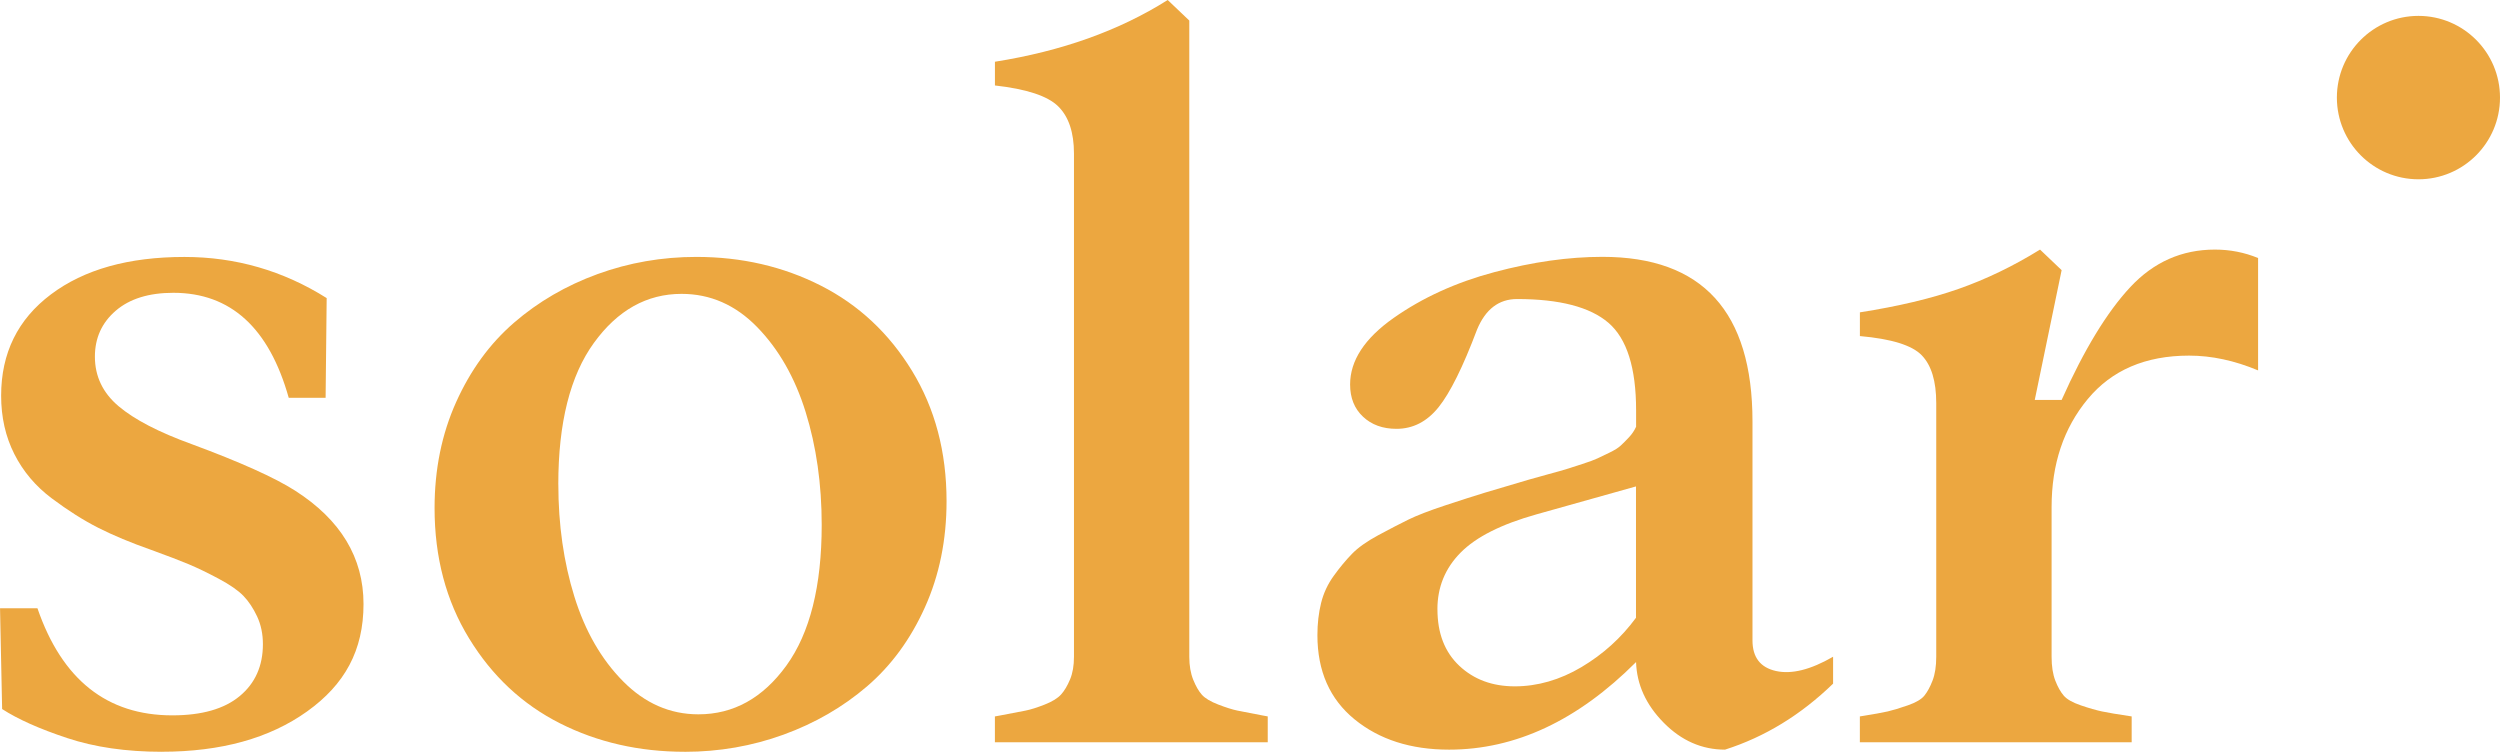
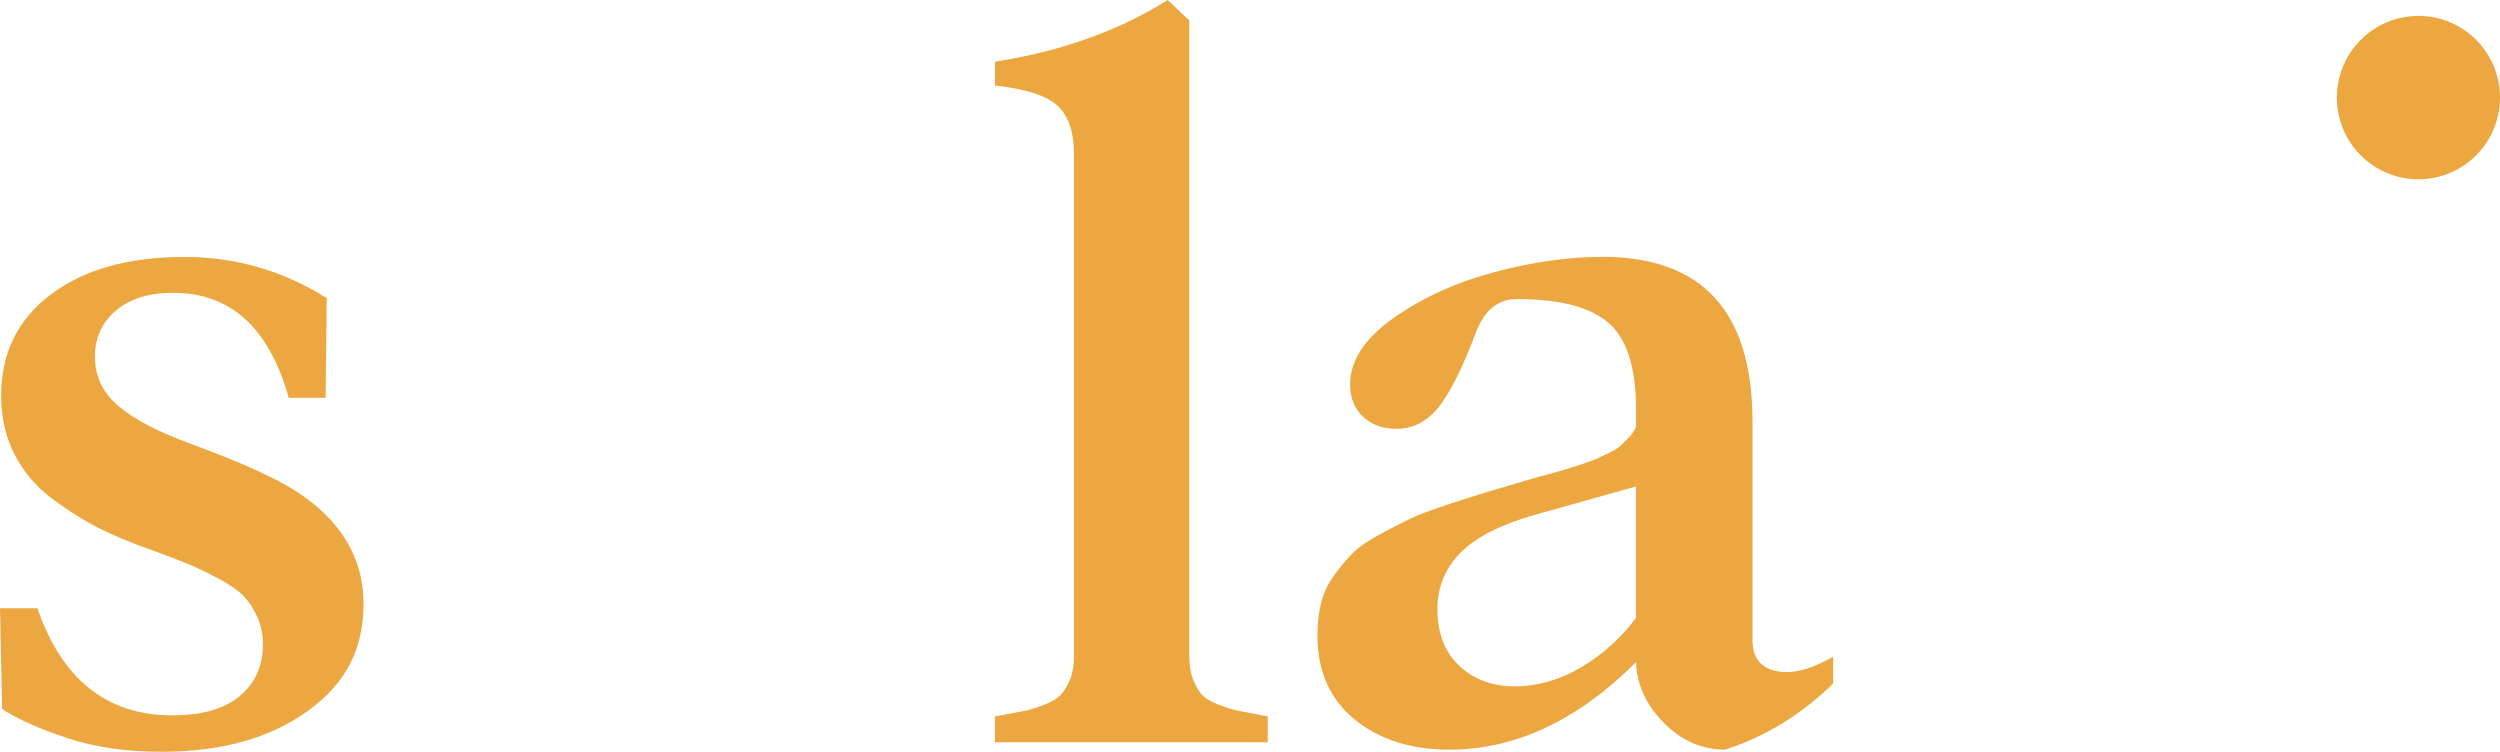
<svg xmlns="http://www.w3.org/2000/svg" id="b" viewBox="0 0 705 212">
  <defs>
    <style>.d{fill:#eca740;}</style>
  </defs>
  <g id="c">
    <path class="d" d="M45.6,212c-10,0-18.89-1.29-26.66-3.87-7.78-2.58-13.89-5.3-18.34-8.18l-.59-28.42h10.55c6.93,20.14,19.61,30.2,38.03,30.2,8.32,0,14.65-1.81,19.01-5.43,4.36-3.62,6.54-8.5,6.54-14.65,0-2.88-.55-5.48-1.63-7.81-1.09-2.33-2.38-4.26-3.86-5.8-1.49-1.54-3.81-3.15-6.98-4.84-3.17-1.69-5.99-3.05-8.47-4.09-2.48-1.04-6.04-2.4-10.69-4.09-5.64-1.98-10.57-4.04-14.78-6.17-4.21-2.13-8.59-4.91-13.15-8.33-4.56-3.42-8.07-7.59-10.55-12.5-2.48-4.91-3.71-10.39-3.71-16.44,0-12,4.68-21.52,14.04-28.56,9.36-7.04,21.91-10.56,37.65-10.56,14.46,0,27.83,3.87,40.11,11.6l-.3,28.12h-10.4c-5.55-19.74-16.39-29.61-32.53-29.61-6.93,0-12.35,1.69-16.26,5.06-3.91,3.37-5.87,7.69-5.87,12.94,0,5.56,2.23,10.22,6.68,13.98,4.46,3.77,11.34,7.34,20.65,10.71,13.67,5.06,23.37,9.42,29.11,13.09,12.87,8.23,19.31,18.89,19.31,31.99s-5.3,22.69-15.89,30.27c-10.6,7.59-24.26,11.38-41,11.38Z" />
-     <path class="d" d="M193.1,212c-12.87,0-24.61-2.68-35.2-8.03-10.6-5.36-19.14-13.34-25.62-23.95-6.49-10.61-9.73-22.86-9.73-36.75,0-10.91,2.03-20.88,6.09-29.9,4.06-9.02,9.51-16.49,16.34-22.39,6.83-5.9,14.68-10.46,23.54-13.69,8.86-3.22,18.15-4.84,27.85-4.84,12.77,0,24.48,2.7,35.13,8.11,10.64,5.41,19.21,13.41,25.7,24.03,6.48,10.61,9.73,22.86,9.73,36.75,0,10.91-2.03,20.88-6.09,29.9-4.06,9.03-9.51,16.46-16.34,22.32-6.83,5.85-14.68,10.39-23.54,13.61-8.86,3.22-18.15,4.84-27.85,4.84ZM157.45,136.57c0,11.41,1.51,21.97,4.53,31.69,3.02,9.72,7.6,17.68,13.74,23.88,6.14,6.2,13.22,9.3,21.24,9.3,9.9,0,18.17-4.59,24.81-13.76,6.63-9.17,9.95-22.39,9.95-39.65,0-11.5-1.51-22.12-4.53-31.84-3.02-9.72-7.58-17.7-13.67-23.95-6.09-6.25-13.2-9.37-21.32-9.37-9.8,0-18.05,4.61-24.73,13.84-6.68,9.22-10.03,22.52-10.03,39.87Z" />
    <path class="d" d="M280.59,202.03c.39-.1.94-.2,1.63-.3,3.17-.6,5.5-1.04,6.98-1.34,1.49-.3,3.29-.87,5.42-1.71,2.13-.84,3.66-1.79,4.6-2.83.94-1.04,1.78-2.45,2.53-4.24s1.11-3.92,1.11-6.4V43.29c0-5.95-1.49-10.39-4.46-13.31-2.97-2.92-8.91-4.88-17.83-5.88v-6.69c18.81-2.98,35.06-8.78,48.72-17.41l6.09,5.8v179.42c0,2.48.37,4.64,1.11,6.47.74,1.84,1.56,3.25,2.45,4.24.89.99,2.42,1.91,4.6,2.75,2.18.84,3.98,1.41,5.42,1.71,1.43.3,3.74.74,6.91,1.34.69.1,1.24.2,1.63.3v7.29h-76.94v-7.29Z" />
    <path class="d" d="M486.47,211.4c-6.54,0-12.31-2.53-17.3-7.59-5-5.06-7.6-10.76-7.8-17.11-16.44,16.47-34.02,24.7-52.73,24.7-10.79,0-19.68-2.85-26.66-8.55-6.98-5.7-10.47-13.61-10.47-23.73,0-3.27.35-6.3,1.04-9.08.69-2.78,1.88-5.33,3.57-7.66,1.68-2.33,3.39-4.39,5.12-6.17,1.73-1.79,4.21-3.54,7.43-5.28,3.22-1.73,6.04-3.2,8.47-4.39,2.43-1.19,5.89-2.53,10.4-4.02,4.51-1.49,8.22-2.68,11.14-3.57,2.92-.89,7.1-2.13,12.55-3.72.99-.3,2.77-.79,5.35-1.49,2.57-.69,4.33-1.19,5.27-1.49.94-.3,2.4-.77,4.38-1.41,1.98-.64,3.39-1.16,4.23-1.56.84-.4,1.98-.94,3.42-1.64,1.43-.69,2.5-1.36,3.19-2.01.69-.64,1.46-1.41,2.3-2.31.84-.89,1.51-1.88,2.01-2.98v-4.61c0-12-2.6-20.23-7.8-24.7-5.2-4.46-13.79-6.7-25.77-6.7-5.15,0-8.91,2.88-11.29,8.63-3.96,10.51-7.58,17.8-10.84,21.87-3.27,4.07-7.23,6.1-11.88,6.1-3.86,0-7.01-1.14-9.43-3.42-2.43-2.28-3.64-5.3-3.64-9.08,0-6.74,4.08-12.99,12.25-18.75,8.17-5.75,17.65-10.07,28.44-12.94,10.79-2.88,20.94-4.31,30.45-4.31,28.22,0,42.33,15.47,42.33,46.42v61.74c0,4.76,2.2,7.64,6.61,8.63,4.41.99,9.78-.35,16.12-4.02v7.59c-9.11,8.83-19.26,15.03-30.45,18.6ZM405.36,171.83c0,6.75,2.05,12.05,6.16,15.92,4.11,3.87,9.33,5.8,15.67,5.8s12.7-1.81,18.79-5.43c6.09-3.62,11.22-8.26,15.37-13.91v-37.04l-28.07,7.88c-9.9,2.78-17.03,6.37-21.39,10.79-4.36,4.41-6.54,9.74-6.54,15.99Z" />
-     <path class="d" d="M524.49,202.03c3.76-.6,6.39-1.06,7.87-1.41,1.49-.35,3.37-.92,5.64-1.71,2.28-.79,3.84-1.71,4.68-2.75.84-1.04,1.61-2.45,2.3-4.24.69-1.79,1.04-4.02,1.04-6.7v-71.56c0-6.15-1.36-10.64-4.08-13.46-2.72-2.83-8.54-4.64-17.45-5.43v-6.69c10.79-1.69,20.08-3.89,27.85-6.62,7.77-2.73,15.42-6.42,22.95-11.08l6.09,5.8-7.58,36.6h7.58c6.34-14.18,12.8-24.79,19.38-31.84,6.58-7.04,14.53-10.56,23.84-10.56,4.26,0,8.32.79,12.18,2.38v31.69c-6.64-2.78-13.12-4.17-19.46-4.17-12.28,0-21.81,4.09-28.59,12.27-6.78,8.18-10.18,18.32-10.18,30.42v42.25c0,2.68.35,4.91,1.04,6.7.69,1.79,1.49,3.2,2.38,4.24s2.5,1.96,4.83,2.75c2.33.8,4.31,1.36,5.94,1.71,1.63.35,4.43.82,8.39,1.41v7.29h-76.65v-7.29Z" />
    <ellipse class="d" cx="682" cy="27.52" rx="23" ry="23.04" />
  </g>
</svg>